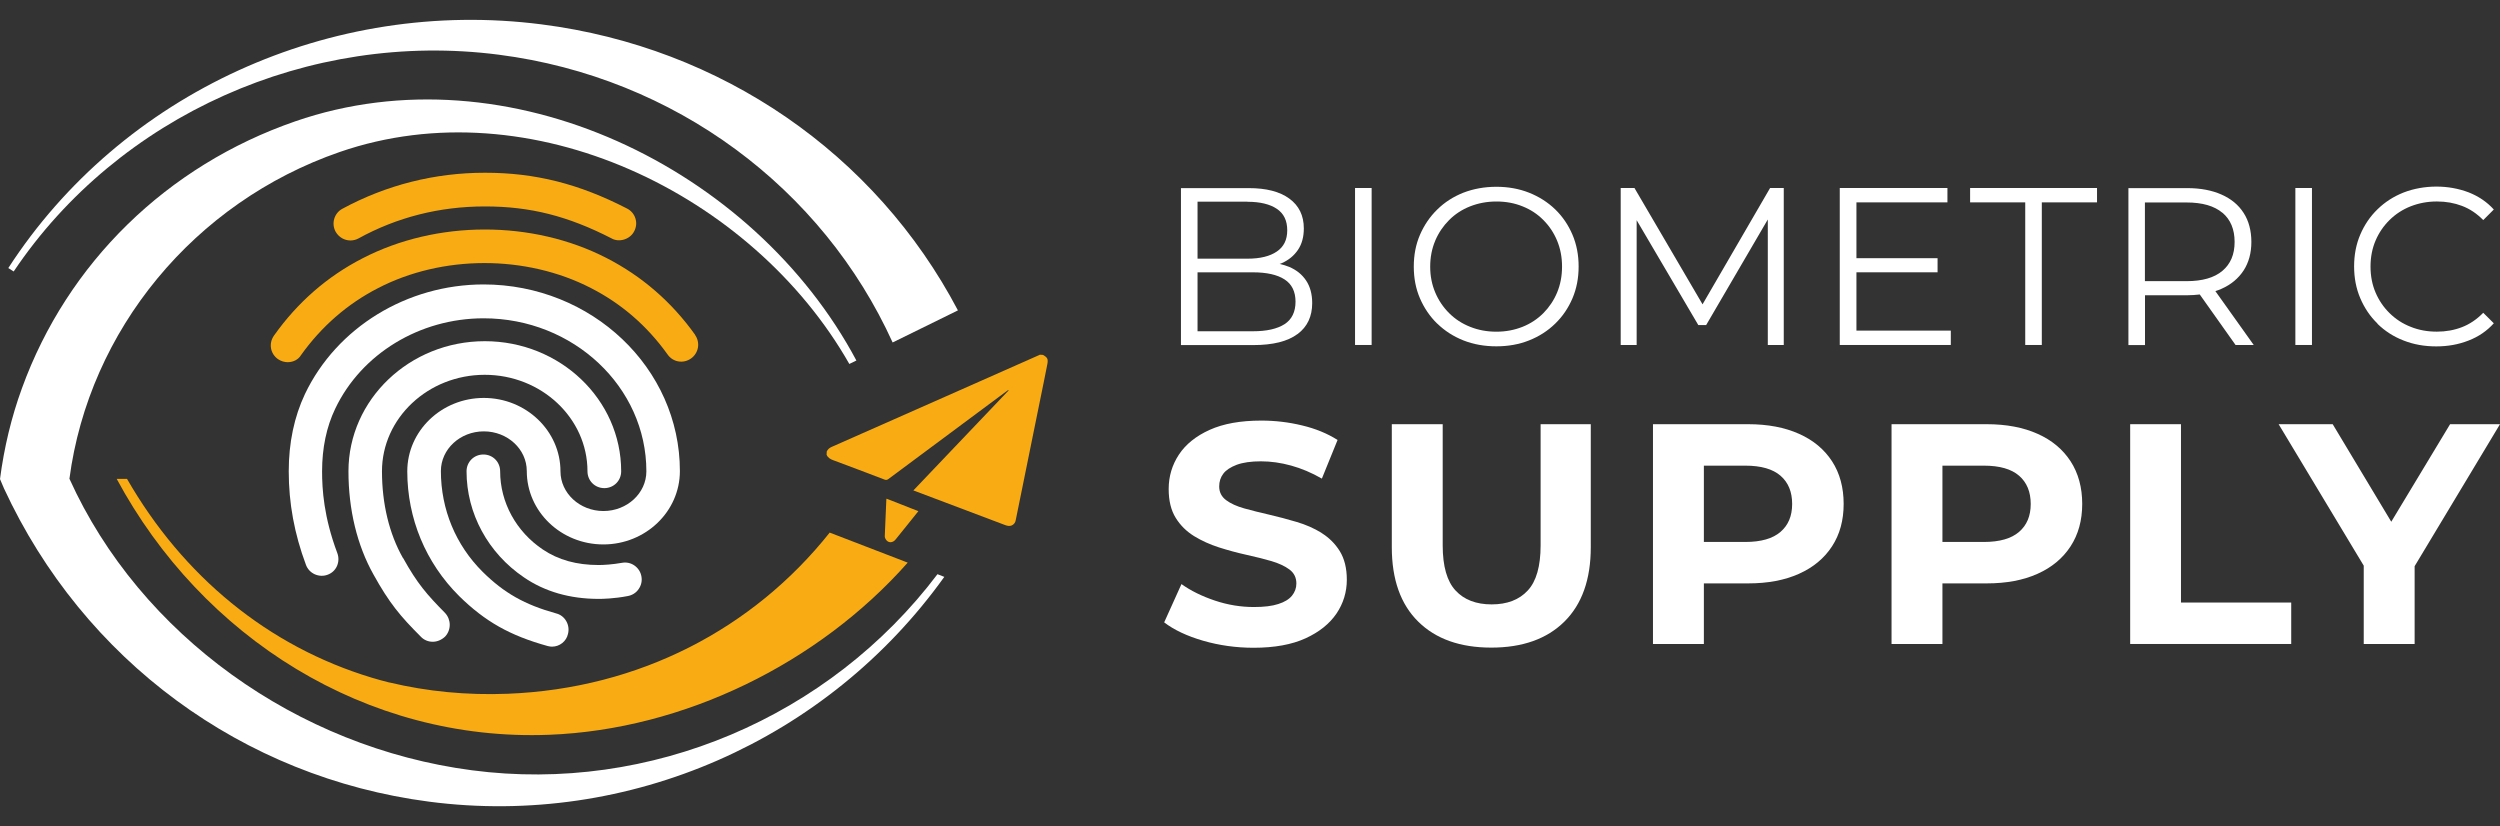
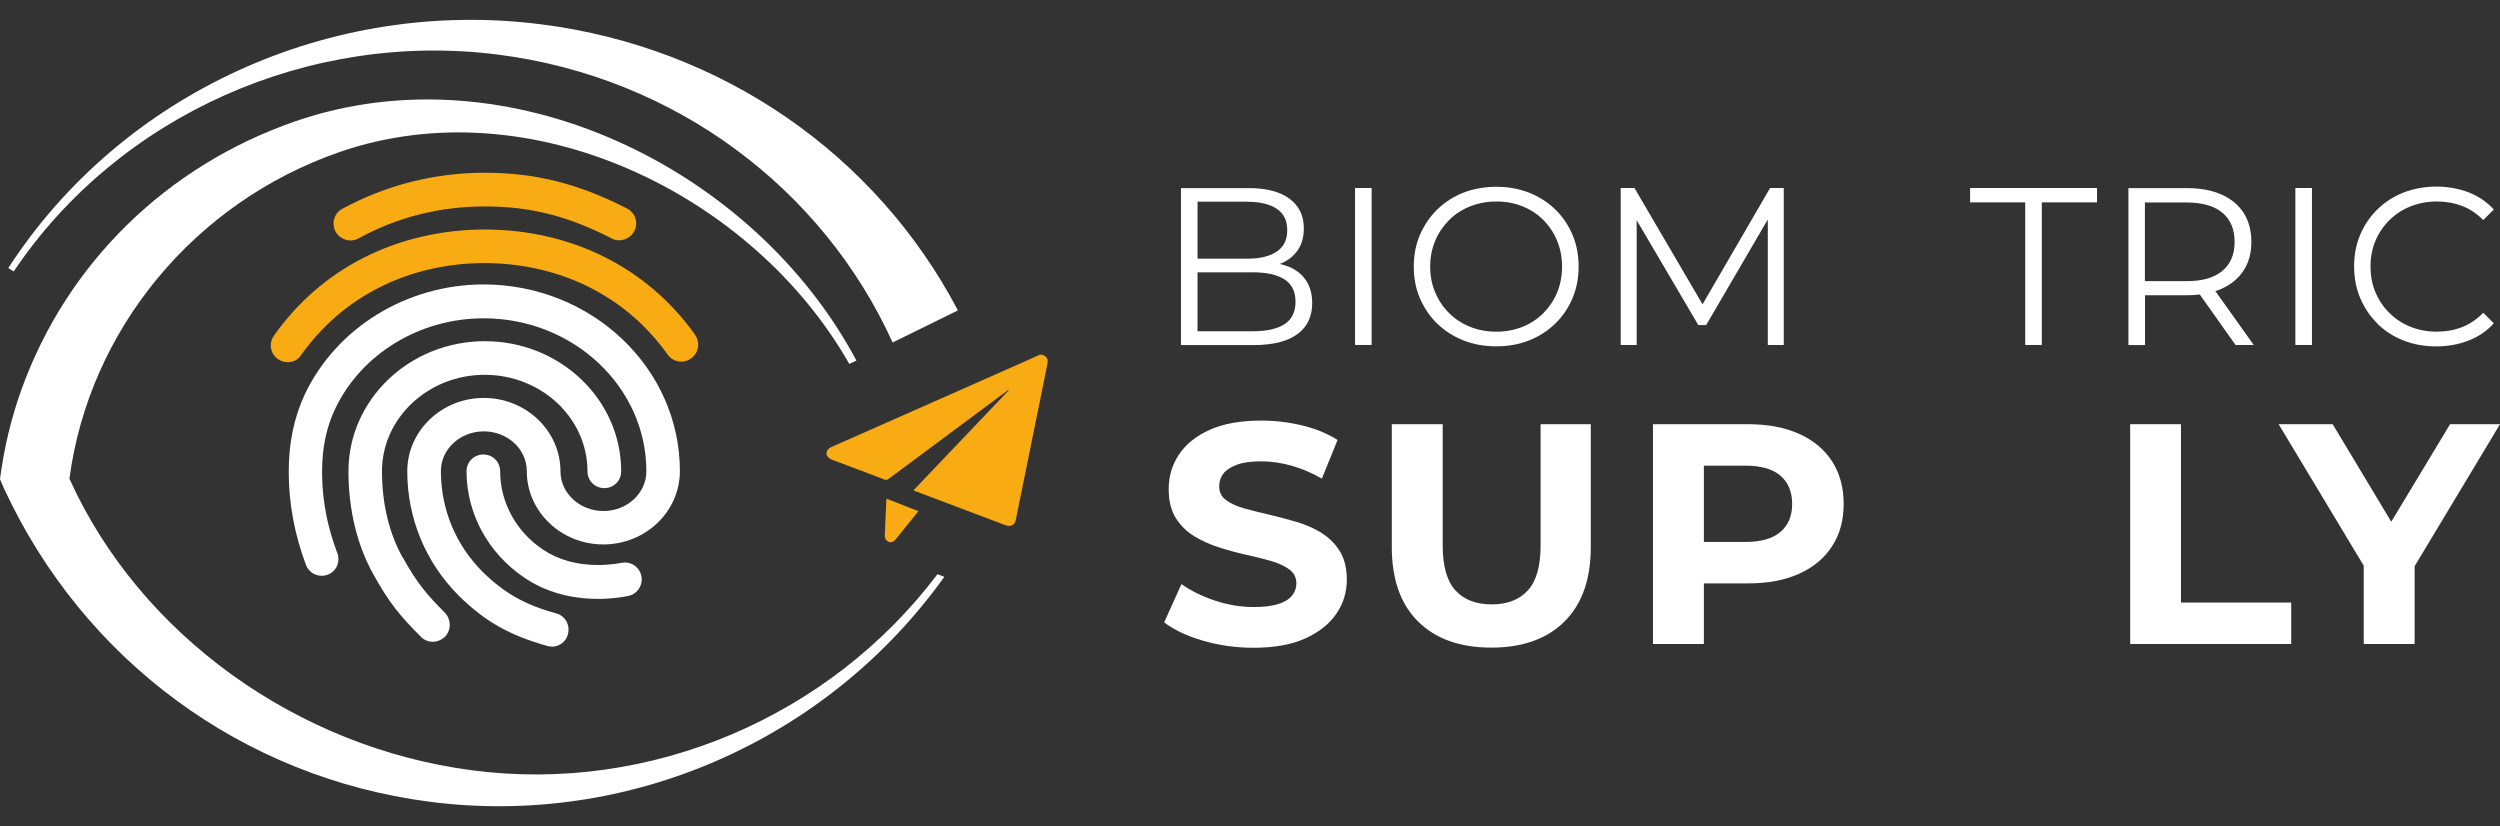
<svg xmlns="http://www.w3.org/2000/svg" width="115" height="38" viewBox="0 0 115 38" fill="none">
  <rect x="0" y="0" width="115" height="38" fill="#333333" stroke="none" />
  <path d="M16.118 11.062C16.244 11.062 16.37 11.033 16.488 10.969C18.265 9.991 20.224 9.496 22.309 9.496C24.395 9.496 26.127 9.938 28.127 10.964C28.476 11.167 28.987 11.013 29.174 10.636C29.271 10.453 29.291 10.246 29.231 10.052C29.17 9.853 29.036 9.691 28.845 9.593C26.634 8.453 24.618 7.946 22.309 7.946C20.001 7.946 17.774 8.506 15.745 9.605C15.372 9.808 15.23 10.283 15.441 10.664C15.591 10.92 15.851 11.062 16.122 11.062" fill="#F8AB12" />
  <path d="M31.977 15.403C30.902 13.894 29.526 12.701 27.895 11.866C24.492 10.117 20.09 10.121 16.686 11.878C15.055 12.713 13.68 13.914 12.601 15.44C12.349 15.801 12.434 16.276 12.791 16.523C12.925 16.612 13.079 16.661 13.233 16.661C13.501 16.661 13.732 16.531 13.846 16.336C14.791 15.014 15.98 13.979 17.384 13.257C20.349 11.72 24.195 11.715 27.181 13.249C28.585 13.967 29.77 14.993 30.707 16.304C30.954 16.661 31.429 16.742 31.786 16.491C31.956 16.373 32.07 16.19 32.107 15.983C32.139 15.78 32.09 15.57 31.973 15.407" fill="#F8AB12" />
  <path d="M47.824 16.316C47.877 16.316 47.93 16.32 47.978 16.325C48.189 16.446 48.222 16.519 48.177 16.755C48.124 17.014 48.076 17.27 48.023 17.529C47.861 18.333 47.698 19.136 47.532 19.943C47.37 20.751 47.203 21.558 47.041 22.365C46.936 22.889 46.826 23.416 46.721 23.939C46.705 24.029 46.656 24.102 46.575 24.151C46.461 24.22 46.347 24.195 46.23 24.151C45.147 23.741 44.063 23.331 42.984 22.925C42.668 22.804 42.347 22.682 42.015 22.56C43.483 21.018 44.948 19.485 46.408 17.947C46.376 17.947 46.356 17.955 46.339 17.968C44.514 19.323 42.692 20.678 40.87 22.033C40.81 22.077 40.761 22.09 40.688 22.061C39.901 21.761 39.114 21.461 38.327 21.169C38.189 21.12 38.079 21.051 38.023 20.917C38.023 20.868 38.026 20.82 38.031 20.767C38.075 20.674 38.148 20.605 38.25 20.56C39.982 19.793 41.718 19.026 43.451 18.26C44.907 17.615 46.364 16.97 47.82 16.325" fill="#F8AB12" />
  <path d="M40.78 22.938C41.267 23.128 41.75 23.319 42.245 23.514C42.156 23.627 42.071 23.733 41.985 23.838C41.722 24.163 41.462 24.491 41.198 24.816C41.085 24.958 40.906 24.986 40.792 24.869C40.744 24.82 40.699 24.739 40.699 24.674C40.719 24.102 40.748 23.53 40.772 22.962C40.772 22.958 40.776 22.95 40.784 22.938" fill="#F8AB12" />
-   <path d="M38.168 24.497C34.642 28.932 29.397 31.674 23.356 31.913C21.474 31.987 19.656 31.808 17.932 31.398C17.916 31.398 17.903 31.39 17.887 31.39C17.628 31.329 17.376 31.252 17.12 31.179C12.321 29.735 8.41 26.493 5.842 22.027H5.367C9.29 29.321 16.84 34.129 25.263 33.8C31.462 33.561 37.661 30.51 41.755 25.881L38.16 24.497H38.168Z" fill="#F8AB12" />
  <path d="M59.688 15.367C60.138 15.031 60.361 14.556 60.361 13.943C60.361 13.53 60.268 13.185 60.081 12.905C59.895 12.625 59.635 12.418 59.302 12.276C59.168 12.219 59.018 12.178 58.864 12.142C58.897 12.13 58.929 12.118 58.961 12.105C59.274 11.967 59.521 11.765 59.704 11.497C59.886 11.229 59.976 10.9 59.976 10.507C59.976 9.915 59.752 9.46 59.31 9.136C58.868 8.811 58.243 8.653 57.44 8.653H54.324V15.874H57.647C58.556 15.874 59.233 15.704 59.684 15.367M57.387 9.282C57.963 9.282 58.414 9.391 58.734 9.606C59.055 9.821 59.213 10.15 59.213 10.592C59.213 11.034 59.055 11.351 58.734 11.57C58.414 11.789 57.967 11.899 57.387 11.899H55.087V9.278H57.387V9.282ZM55.087 15.242V12.527H57.635C58.268 12.527 58.755 12.637 59.087 12.852C59.424 13.067 59.594 13.412 59.594 13.878C59.594 14.345 59.424 14.698 59.087 14.913C58.75 15.128 58.268 15.238 57.635 15.238H55.087V15.242Z" fill="white" />
  <path d="M63.095 8.648H62.332V15.869H63.095V8.648Z" fill="white" />
  <path d="M66.113 14.884C66.454 15.217 66.856 15.476 67.318 15.659C67.781 15.842 68.288 15.931 68.832 15.931C69.375 15.931 69.878 15.842 70.337 15.659C70.799 15.476 71.197 15.221 71.538 14.888C71.878 14.56 72.142 14.17 72.333 13.724C72.523 13.278 72.617 12.791 72.617 12.259C72.617 11.728 72.523 11.241 72.333 10.795C72.142 10.348 71.878 9.959 71.538 9.63C71.197 9.302 70.795 9.046 70.337 8.864C69.874 8.681 69.375 8.592 68.832 8.592C68.288 8.592 67.777 8.685 67.314 8.864C66.856 9.046 66.454 9.302 66.113 9.639C65.772 9.971 65.509 10.361 65.318 10.803C65.127 11.245 65.034 11.732 65.034 12.263C65.034 12.795 65.127 13.282 65.318 13.724C65.509 14.166 65.772 14.556 66.113 14.888M66.02 11.071C66.174 10.71 66.389 10.393 66.661 10.121C66.933 9.849 67.253 9.639 67.627 9.492C68 9.346 68.401 9.269 68.836 9.269C69.27 9.269 69.667 9.342 70.037 9.492C70.406 9.639 70.726 9.849 70.994 10.121C71.266 10.393 71.477 10.71 71.627 11.071C71.777 11.432 71.854 11.829 71.854 12.263C71.854 12.697 71.777 13.095 71.627 13.456C71.477 13.817 71.262 14.134 70.994 14.405C70.722 14.677 70.402 14.888 70.037 15.034C69.667 15.18 69.27 15.258 68.836 15.258C68.401 15.258 68 15.184 67.627 15.034C67.257 14.888 66.933 14.677 66.661 14.405C66.389 14.134 66.174 13.817 66.02 13.452C65.866 13.087 65.789 12.693 65.789 12.267C65.789 11.841 65.866 11.436 66.02 11.075" fill="white" />
  <path d="M78.122 14.953H78.483L81.319 10.096V15.869H82.053V8.648H81.424L78.317 13.999L75.185 8.648H74.552V15.869H75.286V10.129L78.122 14.953Z" fill="white" />
-   <path d="M89.737 15.208H85.396V12.526H89.128V11.877H85.396V9.309H89.582V8.648H84.629V15.869H89.737V15.208Z" fill="white" />
  <path d="M90.625 9.309H93.161V15.869H93.923V9.309H96.463V8.648H90.625V9.309Z" fill="white" />
  <path d="M98.67 13.582H100.609C100.812 13.582 101.003 13.566 101.189 13.546L102.836 15.87H103.672L101.907 13.392C102.005 13.359 102.098 13.327 102.187 13.286C102.63 13.091 102.966 12.807 103.206 12.442C103.445 12.073 103.563 11.635 103.563 11.128C103.563 10.621 103.445 10.158 103.206 9.793C102.97 9.424 102.63 9.144 102.187 8.949C101.749 8.754 101.222 8.653 100.609 8.653H97.907V15.874H98.67V13.586V13.582ZM102.232 9.785C102.605 10.101 102.792 10.548 102.792 11.128C102.792 11.708 102.605 12.142 102.232 12.458C101.859 12.775 101.307 12.933 100.585 12.933H98.666V9.314H100.585C101.307 9.314 101.855 9.472 102.232 9.789" fill="white" />
  <path d="M106.35 8.648H105.587V15.869H106.35V8.648Z" fill="white" />
  <path d="M109.364 14.895C109.701 15.224 110.098 15.483 110.561 15.662C111.023 15.845 111.522 15.934 112.066 15.934C112.61 15.934 113.093 15.845 113.551 15.666C114.013 15.488 114.399 15.224 114.715 14.871L114.229 14.388C113.932 14.692 113.608 14.911 113.251 15.049C112.894 15.187 112.508 15.256 112.095 15.256C111.66 15.256 111.259 15.183 110.89 15.033C110.516 14.887 110.196 14.676 109.92 14.404C109.644 14.133 109.429 13.816 109.275 13.455C109.121 13.094 109.044 12.696 109.044 12.262C109.044 11.828 109.121 11.431 109.275 11.069C109.429 10.708 109.644 10.392 109.92 10.12C110.196 9.848 110.52 9.637 110.89 9.491C111.263 9.345 111.664 9.268 112.095 9.268C112.525 9.268 112.894 9.337 113.251 9.471C113.608 9.605 113.936 9.824 114.229 10.124L114.715 9.637C114.399 9.288 114.009 9.025 113.551 8.846C113.088 8.672 112.598 8.583 112.074 8.583C111.551 8.583 111.028 8.676 110.569 8.854C110.107 9.037 109.709 9.292 109.368 9.625C109.027 9.954 108.764 10.343 108.573 10.79C108.382 11.236 108.289 11.723 108.289 12.254C108.289 12.786 108.382 13.272 108.573 13.719C108.764 14.165 109.023 14.554 109.364 14.883" fill="white" />
  <path d="M60.789 24.511C60.445 24.3 60.059 24.13 59.641 24.008C59.223 23.882 58.801 23.773 58.384 23.675C57.966 23.578 57.584 23.485 57.236 23.387C56.891 23.29 56.611 23.164 56.4 23.006C56.189 22.848 56.083 22.637 56.083 22.377C56.083 22.154 56.144 21.959 56.27 21.793C56.396 21.623 56.603 21.489 56.891 21.379C57.179 21.274 57.548 21.221 58.002 21.221C58.457 21.221 58.919 21.286 59.39 21.416C59.86 21.546 60.335 21.744 60.806 22.016L61.528 20.239C61.057 19.939 60.51 19.716 59.897 19.57C59.28 19.42 58.656 19.347 58.019 19.347C57.065 19.347 56.274 19.489 55.645 19.773C55.016 20.057 54.542 20.438 54.229 20.913C53.917 21.387 53.759 21.915 53.759 22.495C53.759 23.035 53.868 23.477 54.083 23.822C54.298 24.171 54.582 24.446 54.927 24.661C55.272 24.872 55.657 25.047 56.075 25.181C56.493 25.314 56.915 25.428 57.333 25.521C57.751 25.615 58.136 25.708 58.481 25.809C58.826 25.911 59.106 26.041 59.317 26.199C59.528 26.357 59.633 26.572 59.633 26.84C59.633 27.051 59.564 27.238 59.43 27.404C59.297 27.566 59.086 27.696 58.801 27.785C58.517 27.879 58.144 27.923 57.682 27.923C57.077 27.923 56.477 27.826 55.885 27.627C55.292 27.428 54.781 27.177 54.347 26.868L53.552 28.629C54.002 28.974 54.602 29.258 55.341 29.473C56.083 29.688 56.858 29.797 57.666 29.797C58.627 29.797 59.426 29.651 60.055 29.363C60.684 29.075 61.159 28.694 61.479 28.223C61.796 27.753 61.954 27.233 61.954 26.666C61.954 26.138 61.844 25.7 61.629 25.351C61.414 25.006 61.13 24.726 60.785 24.515" fill="white" />
  <path d="M70.868 25.088C70.868 26.049 70.669 26.743 70.275 27.165C69.882 27.591 69.326 27.802 68.616 27.802C67.906 27.802 67.35 27.591 66.957 27.165C66.563 26.743 66.364 26.049 66.364 25.088V19.513H64.023V25.173C64.023 26.654 64.429 27.798 65.237 28.593C66.044 29.392 67.168 29.79 68.6 29.79C70.032 29.79 71.156 29.392 71.963 28.593C72.77 27.794 73.176 26.654 73.176 25.173V19.513H70.868V25.088Z" fill="white" />
  <path d="M82.755 19.956C82.102 19.663 81.319 19.513 80.415 19.513H76.037V29.623H78.378V26.836H80.415C81.319 26.836 82.098 26.69 82.755 26.394C83.409 26.102 83.916 25.68 84.273 25.132C84.63 24.585 84.808 23.936 84.808 23.181C84.808 22.426 84.63 21.765 84.273 21.217C83.916 20.67 83.413 20.248 82.755 19.956ZM81.903 24.467C81.546 24.775 81.007 24.93 80.285 24.93H78.378V21.42H80.285C81.007 21.42 81.546 21.574 81.903 21.883C82.26 22.191 82.439 22.625 82.439 23.181C82.439 23.737 82.26 24.159 81.903 24.467Z" fill="white" />
-   <path d="M93.729 19.956C93.076 19.663 92.293 19.513 91.388 19.513H87.011V29.623H89.352V26.836H91.388C92.293 26.836 93.072 26.69 93.729 26.394C94.382 26.102 94.889 25.68 95.246 25.132C95.603 24.585 95.782 23.936 95.782 23.181C95.782 22.426 95.603 21.765 95.246 21.217C94.889 20.67 94.386 20.248 93.729 19.956ZM92.877 24.467C92.52 24.775 91.981 24.93 91.258 24.93H89.352V21.42H91.258C91.981 21.42 92.52 21.574 92.877 21.883C93.234 22.191 93.413 22.625 93.413 23.181C93.413 23.737 93.234 24.159 92.877 24.467Z" fill="white" />
  <path d="M100.325 19.513H97.988V29.623H105.396V27.717H100.325V19.513Z" fill="white" />
  <path d="M115 19.513H112.704L109.998 24L107.304 19.513H104.817L108.732 26.021V29.623H111.073V26.045L115 19.513Z" fill="white" />
  <path d="M18.532 25.663C17.904 24.552 17.571 23.172 17.571 21.679C17.571 19.233 19.693 17.241 22.297 17.241C24.902 17.241 27.024 19.233 27.024 21.679C27.024 22.113 27.365 22.454 27.799 22.454C28.233 22.454 28.574 22.113 28.574 21.679C28.574 18.377 25.762 15.695 22.301 15.695C18.841 15.695 16.029 18.381 16.029 21.679C16.029 23.44 16.427 25.083 17.177 26.422C17.908 27.744 18.419 28.349 19.352 29.282C19.49 29.432 19.689 29.521 19.904 29.521C20.102 29.521 20.301 29.444 20.472 29.286C20.76 28.982 20.76 28.503 20.472 28.195C19.632 27.343 19.198 26.848 18.541 25.667" fill="white" />
  <path d="M28.609 25.89C28.175 25.967 27.765 25.991 27.542 25.991C26.524 25.991 25.68 25.756 24.97 25.277C23.741 24.453 23.007 23.106 23.007 21.682C23.007 21.248 22.67 20.907 22.236 20.907C21.802 20.907 21.461 21.248 21.461 21.682C21.461 23.613 22.447 25.439 24.102 26.559C25.059 27.216 26.22 27.549 27.542 27.549C27.697 27.549 28.244 27.541 28.873 27.419C29.08 27.383 29.263 27.269 29.38 27.094C29.498 26.924 29.543 26.721 29.506 26.518C29.47 26.307 29.352 26.129 29.181 26.011C29.011 25.893 28.808 25.853 28.609 25.89Z" fill="white" />
  <path d="M22.252 13.084C18.719 13.084 15.489 15.064 14.029 18.123C13.534 19.17 13.282 20.366 13.282 21.681C13.282 23.149 13.542 24.557 14.073 25.981C14.142 26.172 14.288 26.33 14.475 26.415C14.666 26.501 14.877 26.509 15.063 26.44C15.258 26.371 15.412 26.233 15.497 26.046C15.582 25.86 15.591 25.641 15.518 25.446C14.889 23.774 14.816 22.496 14.816 21.681C14.816 20.606 15.019 19.636 15.42 18.8C16.625 16.273 19.307 14.642 22.248 14.642C26.378 14.642 29.733 17.802 29.733 21.681C29.733 22.687 28.845 23.507 27.758 23.507C26.67 23.507 25.782 22.687 25.782 21.681C25.782 19.823 24.2 18.305 22.256 18.305C20.313 18.305 18.735 19.819 18.735 21.681C18.735 23.851 19.583 25.888 21.12 27.418C22.317 28.594 23.457 29.235 25.194 29.718C25.271 29.738 25.336 29.746 25.392 29.746C25.745 29.746 26.054 29.499 26.127 29.162C26.179 28.963 26.151 28.748 26.046 28.57C25.944 28.391 25.778 28.265 25.583 28.217C24.135 27.815 23.189 27.28 22.204 26.306C20.966 25.077 20.281 23.433 20.281 21.669C20.281 20.663 21.165 19.843 22.256 19.843C23.348 19.843 24.232 20.663 24.232 21.669C24.232 23.531 25.81 25.044 27.754 25.044C29.697 25.044 31.275 23.531 31.275 21.669C31.275 16.934 27.222 13.084 22.24 13.084" fill="white" />
  <path d="M44.064 14.277C40.274 7.072 33.183 2.175 24.91 1.121C15.222 -0.121 5.599 4.277 0.382 12.33L0.629 12.488C5.449 5.312 14.216 1.388 22.943 2.516C31.061 3.559 37.844 8.671 41.061 15.754L44.056 14.282L44.064 14.277Z" fill="white" />
  <path d="M43.126 26.41C38.156 32.991 29.908 36.512 21.709 35.433C13.676 34.382 6.447 29.214 3.197 22.029H3.193C4.094 15.185 8.934 9.306 15.623 6.993C24.395 3.959 34.618 8.917 39.069 16.742L39.394 16.584C34.683 7.732 23.372 2.194 13.579 5.582C7.68 7.622 3.1 12.097 1.01 17.858C0.523 19.193 0.187 20.597 0 22.037C0.061 22.179 0.118 22.325 0.183 22.467C3.842 30.37 11.153 35.758 19.741 36.877C28.927 38.078 38.059 34.05 43.438 26.536L43.126 26.414V26.41Z" fill="white" />
</svg>